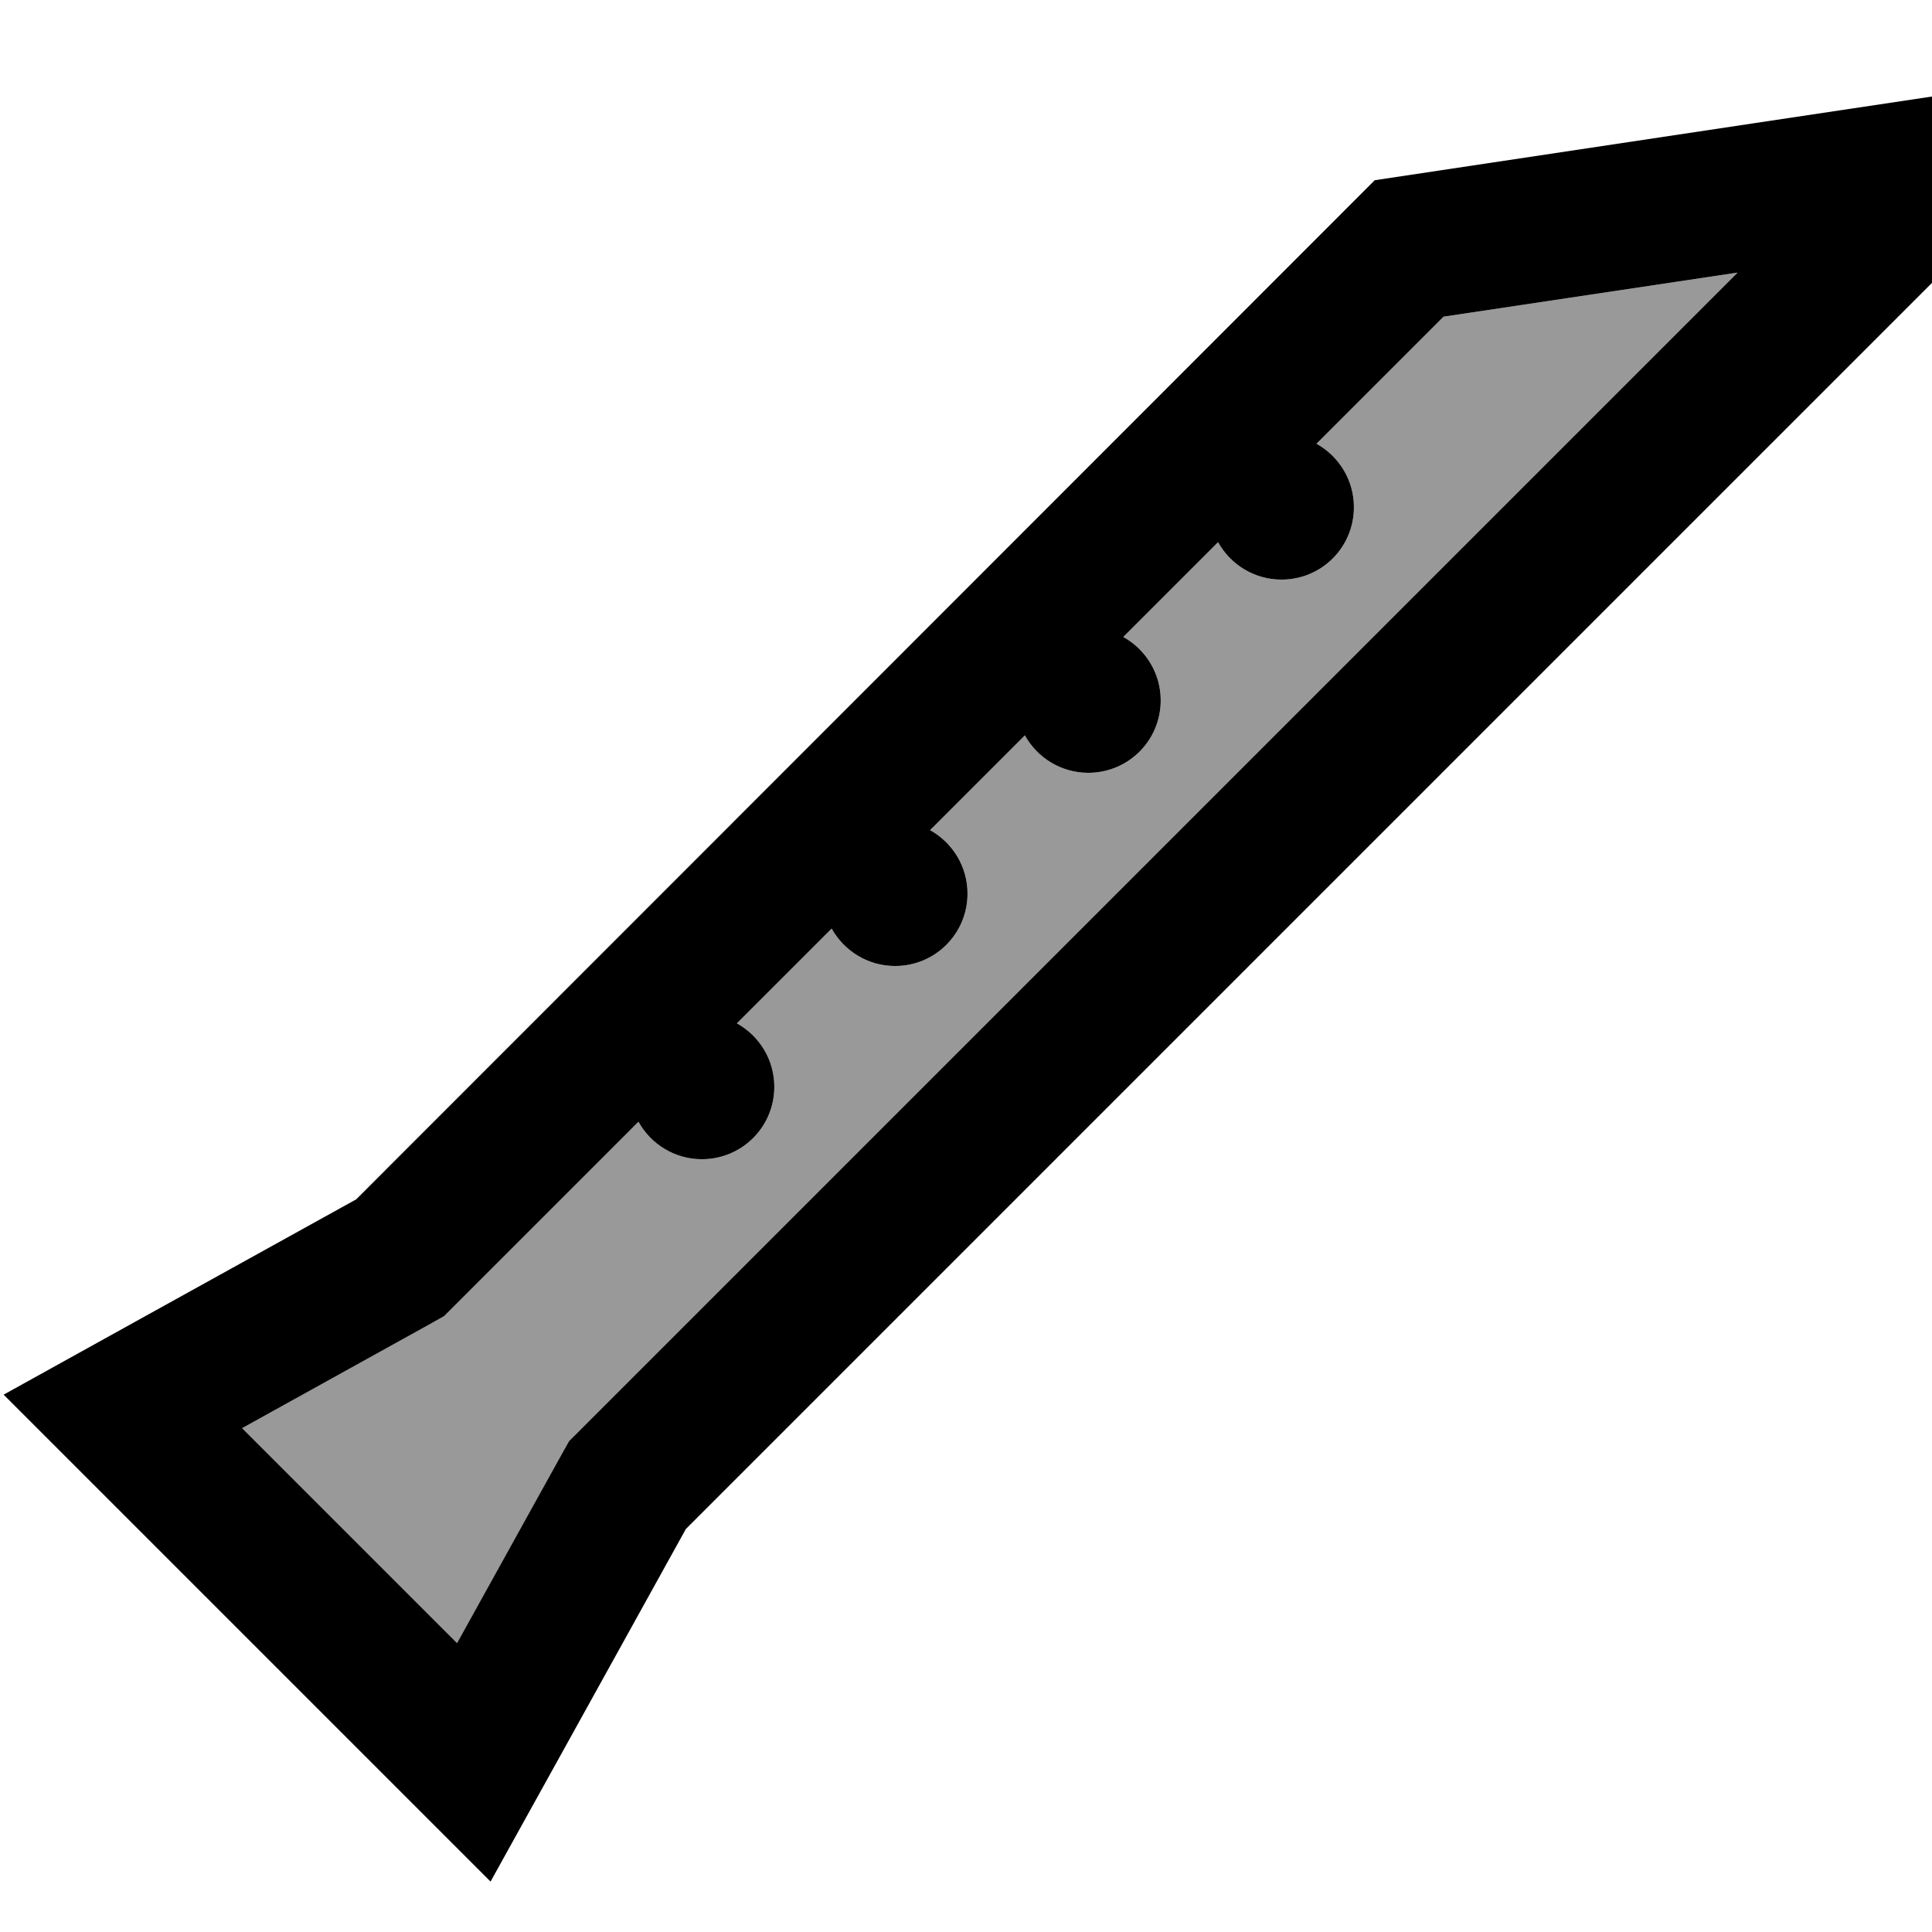
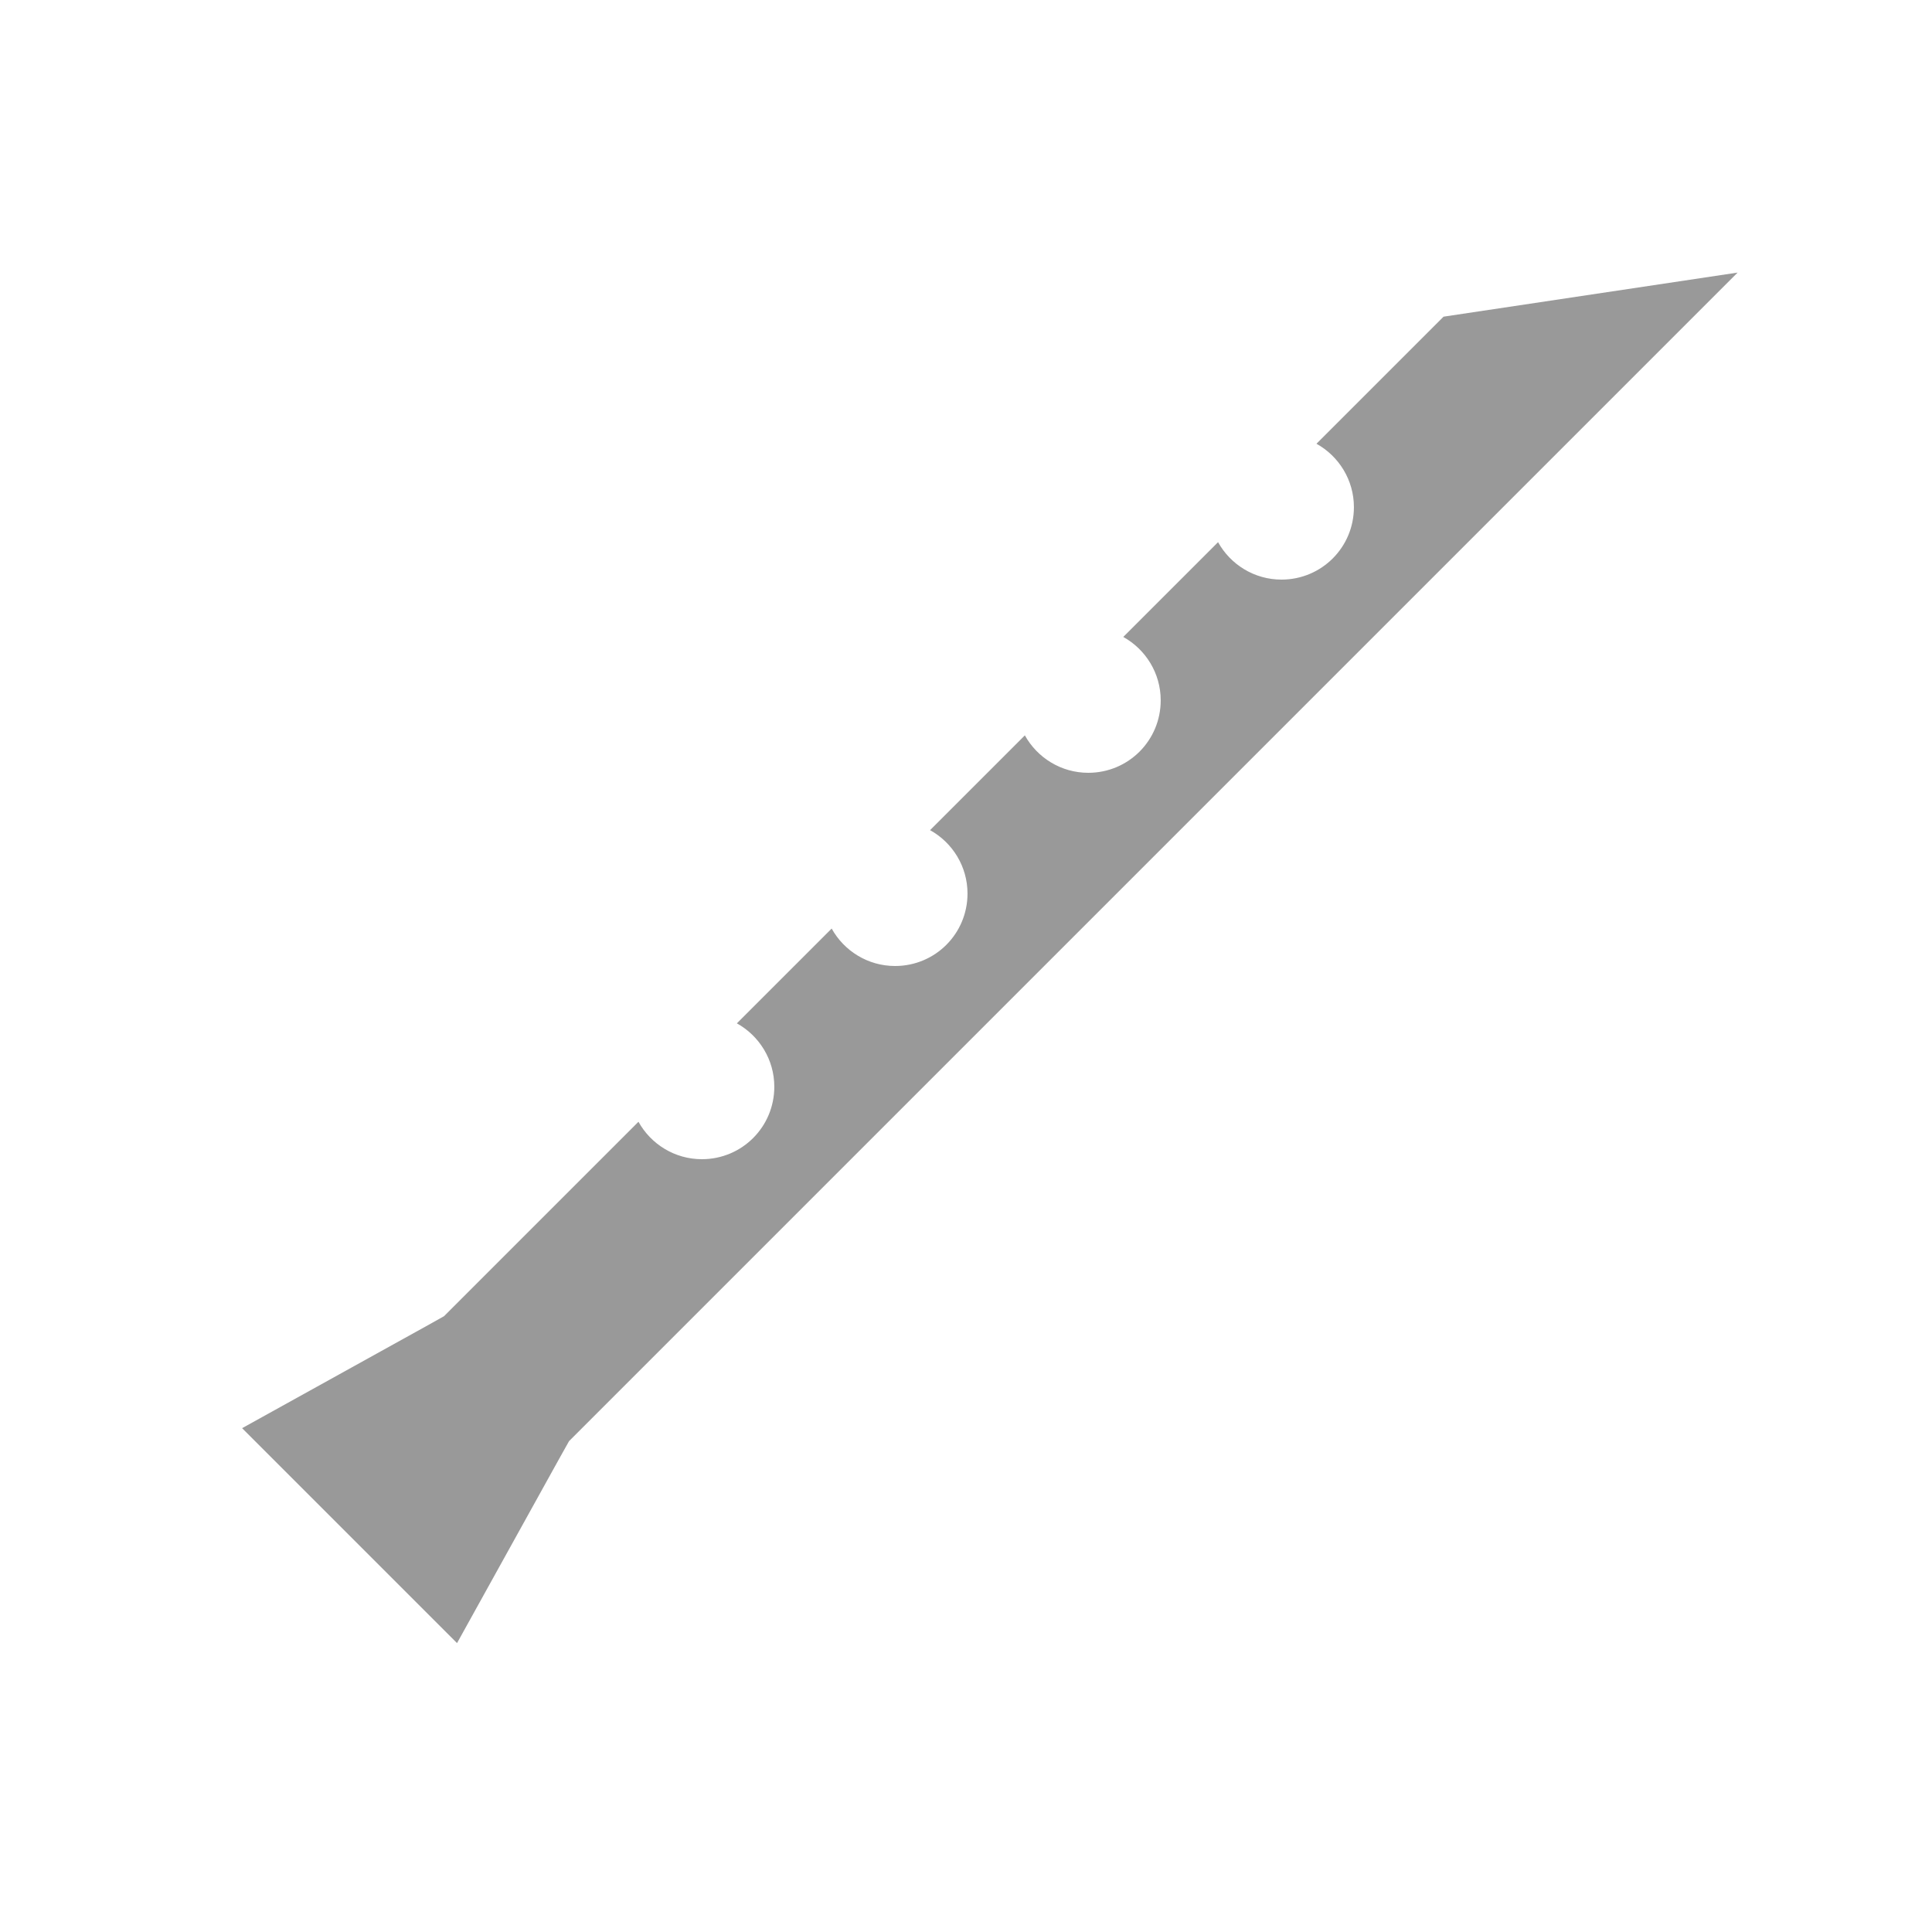
<svg xmlns="http://www.w3.org/2000/svg" viewBox="0 0 640 640">
  <path opacity=".4" fill="currentColor" d="M80.2 473.1L151.4 544.3L185.2 483.3L188.5 477.4L193.3 472.6L575.6 90.3L478.2 104.9L436.1 147C443.5 151.1 448.5 159 448.5 168C448.5 181.3 437.8 192 424.5 192C415.5 192 407.6 187 403.5 179.6L372.1 211C379.5 215.1 384.5 223 384.5 232C384.5 245.3 373.8 256 360.5 256C351.5 256 343.6 251 339.5 243.6L308.1 275C315.5 279.1 320.5 287 320.5 296C320.5 309.3 309.8 320 296.5 320C287.5 320 279.6 315 275.5 307.6L244.1 339C251.5 343.1 256.5 351 256.5 360C256.5 373.3 245.8 384 232.5 384C223.5 384 215.6 379 211.5 371.6L151.9 431.2L147.1 436L141.2 439.3L80.2 473.1z" />
-   <path fill="currentColor" d="M227.2 506.5L640.5 93.2L640.5 31.9C623.3 34.5 561.6 43.7 455.4 59.7L118 397.3C64.3 427 25.4 448.6 1.2 462C15.5 476.3 57.5 518.3 127.2 588L162.5 623.3C175.9 599.1 197.5 560.2 227.2 506.5zM151.4 544.3L80.2 473.1L141.2 439.3L147.1 436L151.9 431.2L211.5 371.6C215.6 379 223.5 384 232.5 384C245.8 384 256.5 373.3 256.5 360C256.5 351 251.5 343.1 244.1 339L275.5 307.6C279.6 315 287.5 320 296.5 320C309.8 320 320.5 309.3 320.5 296C320.5 287 315.5 279.1 308.1 275L339.5 243.6C343.6 251 351.5 256 360.5 256C373.8 256 384.5 245.3 384.5 232C384.5 223 379.5 215.1 372.1 211L403.5 179.6C407.6 187 415.5 192 424.5 192C437.8 192 448.5 181.3 448.5 168C448.5 159 443.5 151.1 436.1 147L478.2 104.9L575.6 90.3L193.3 472.6L188.5 477.4L185.2 483.3L151.4 544.3z" />
</svg>